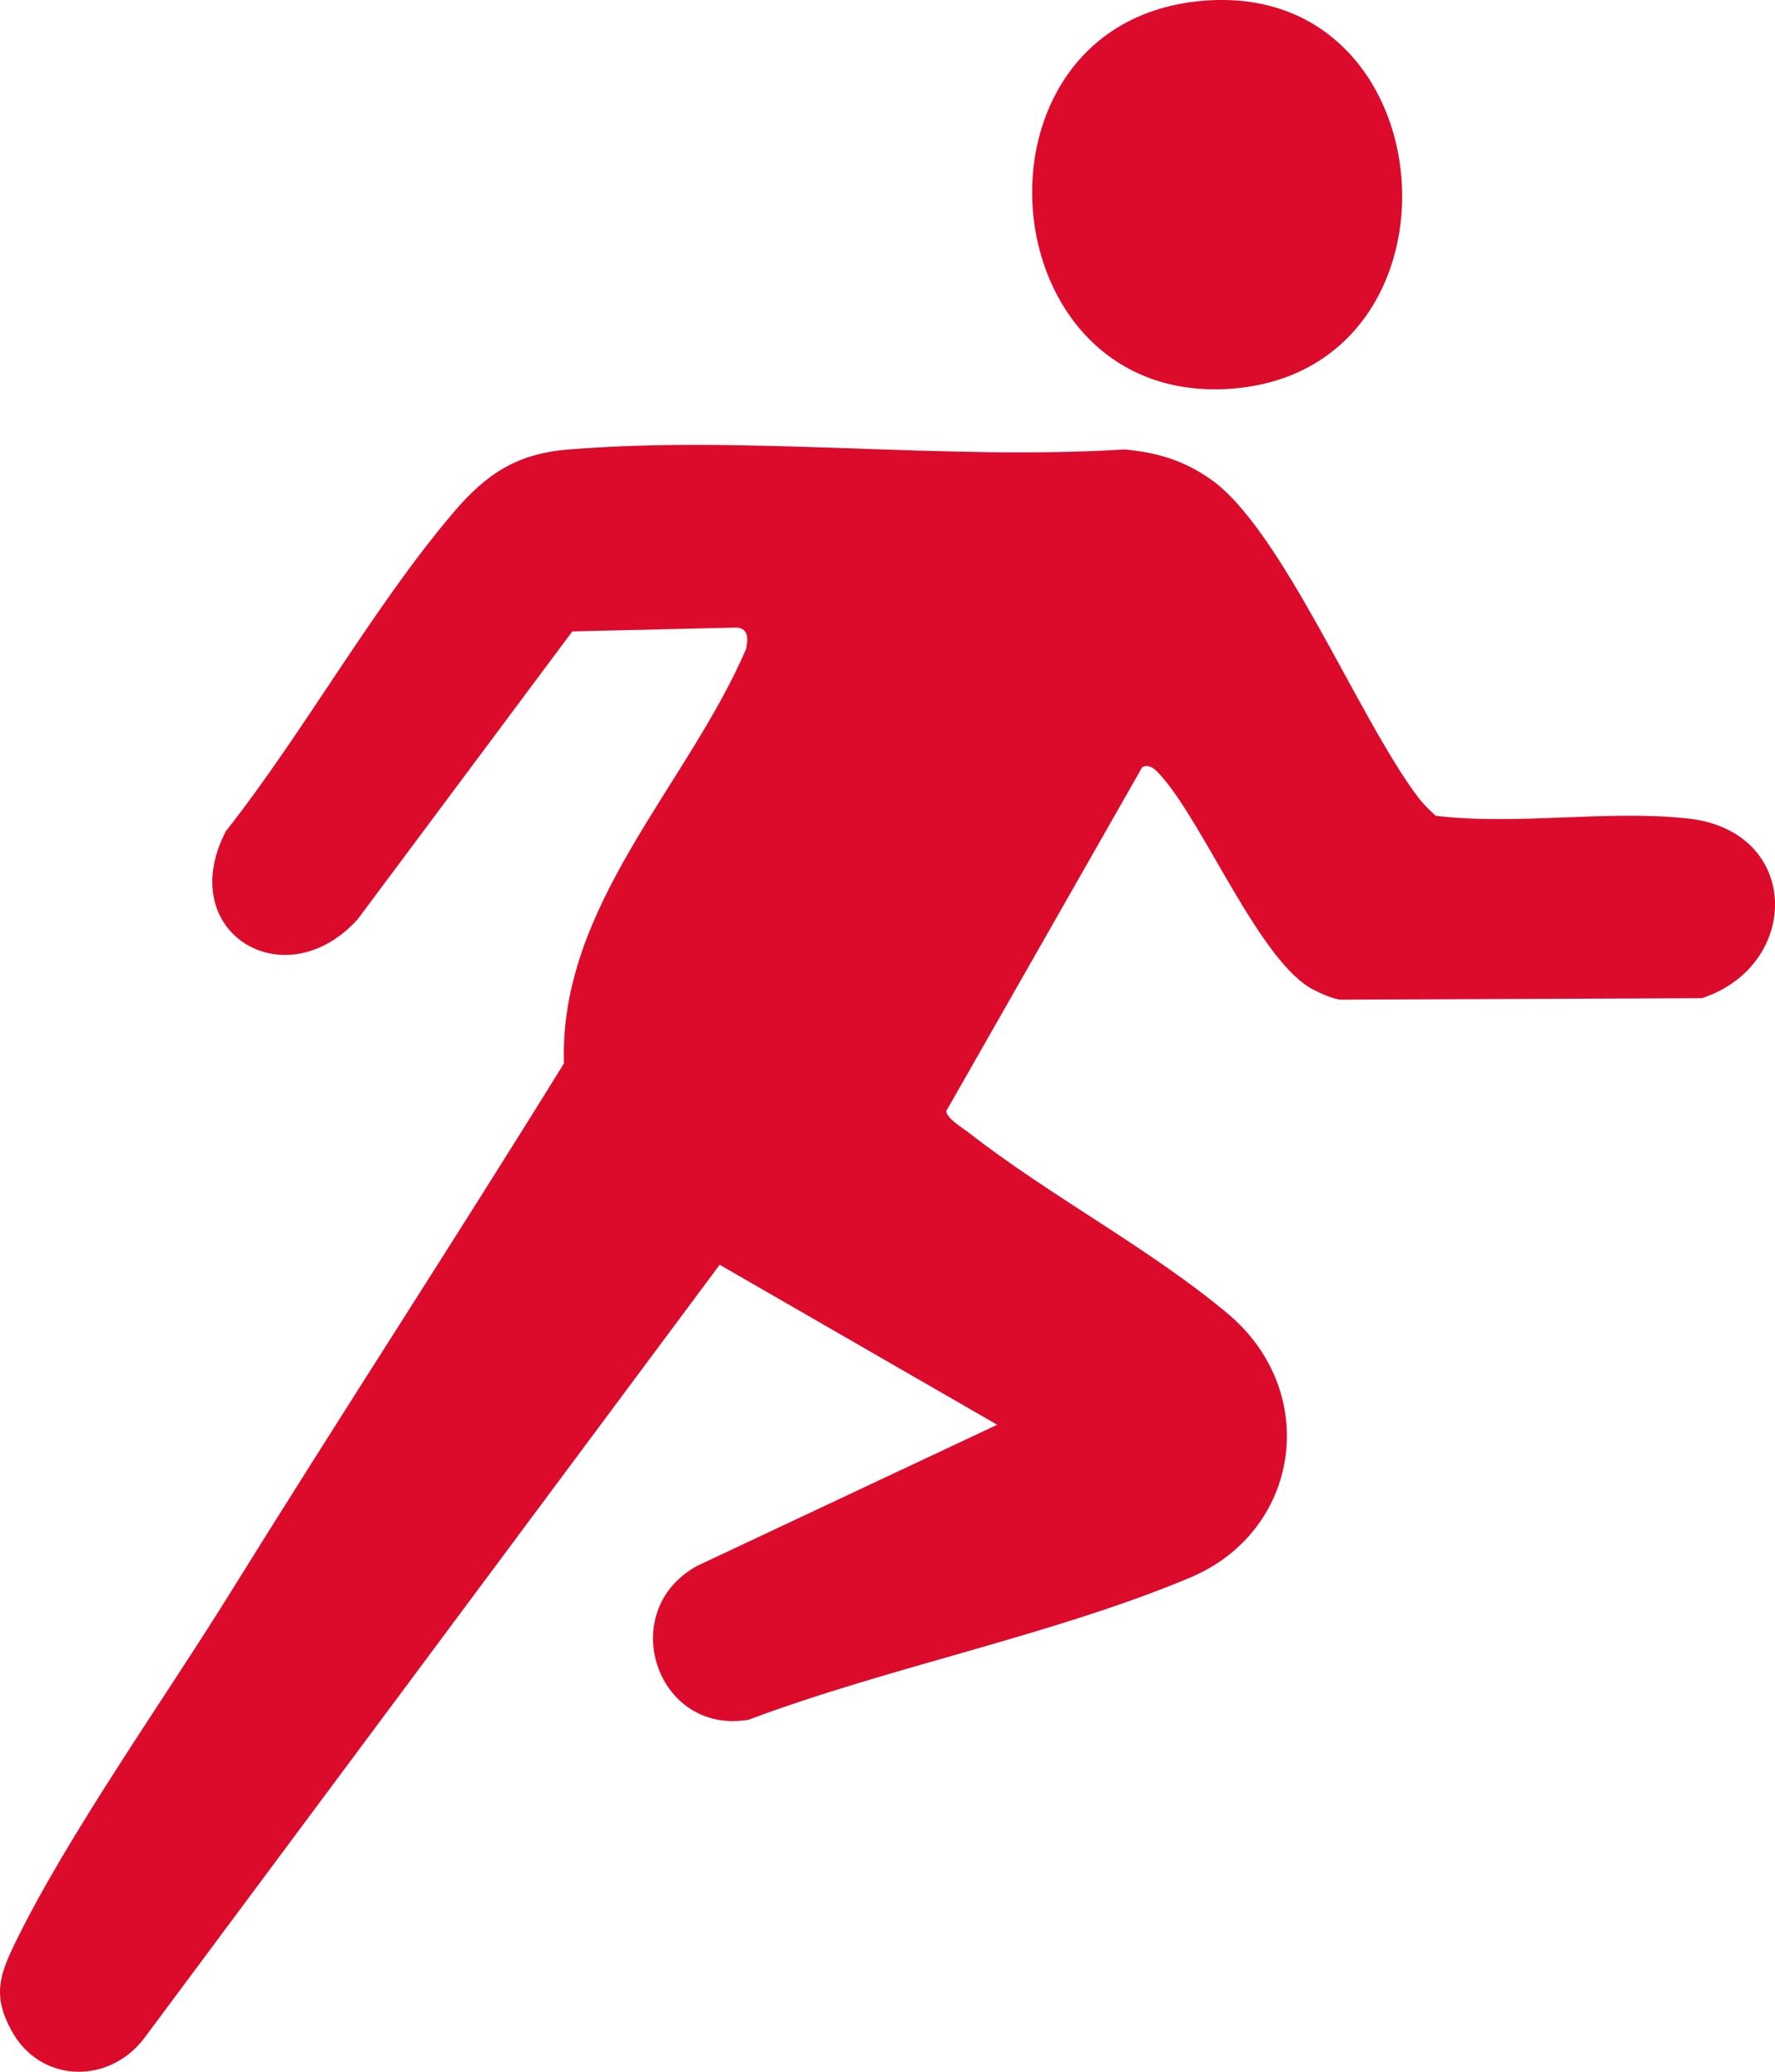
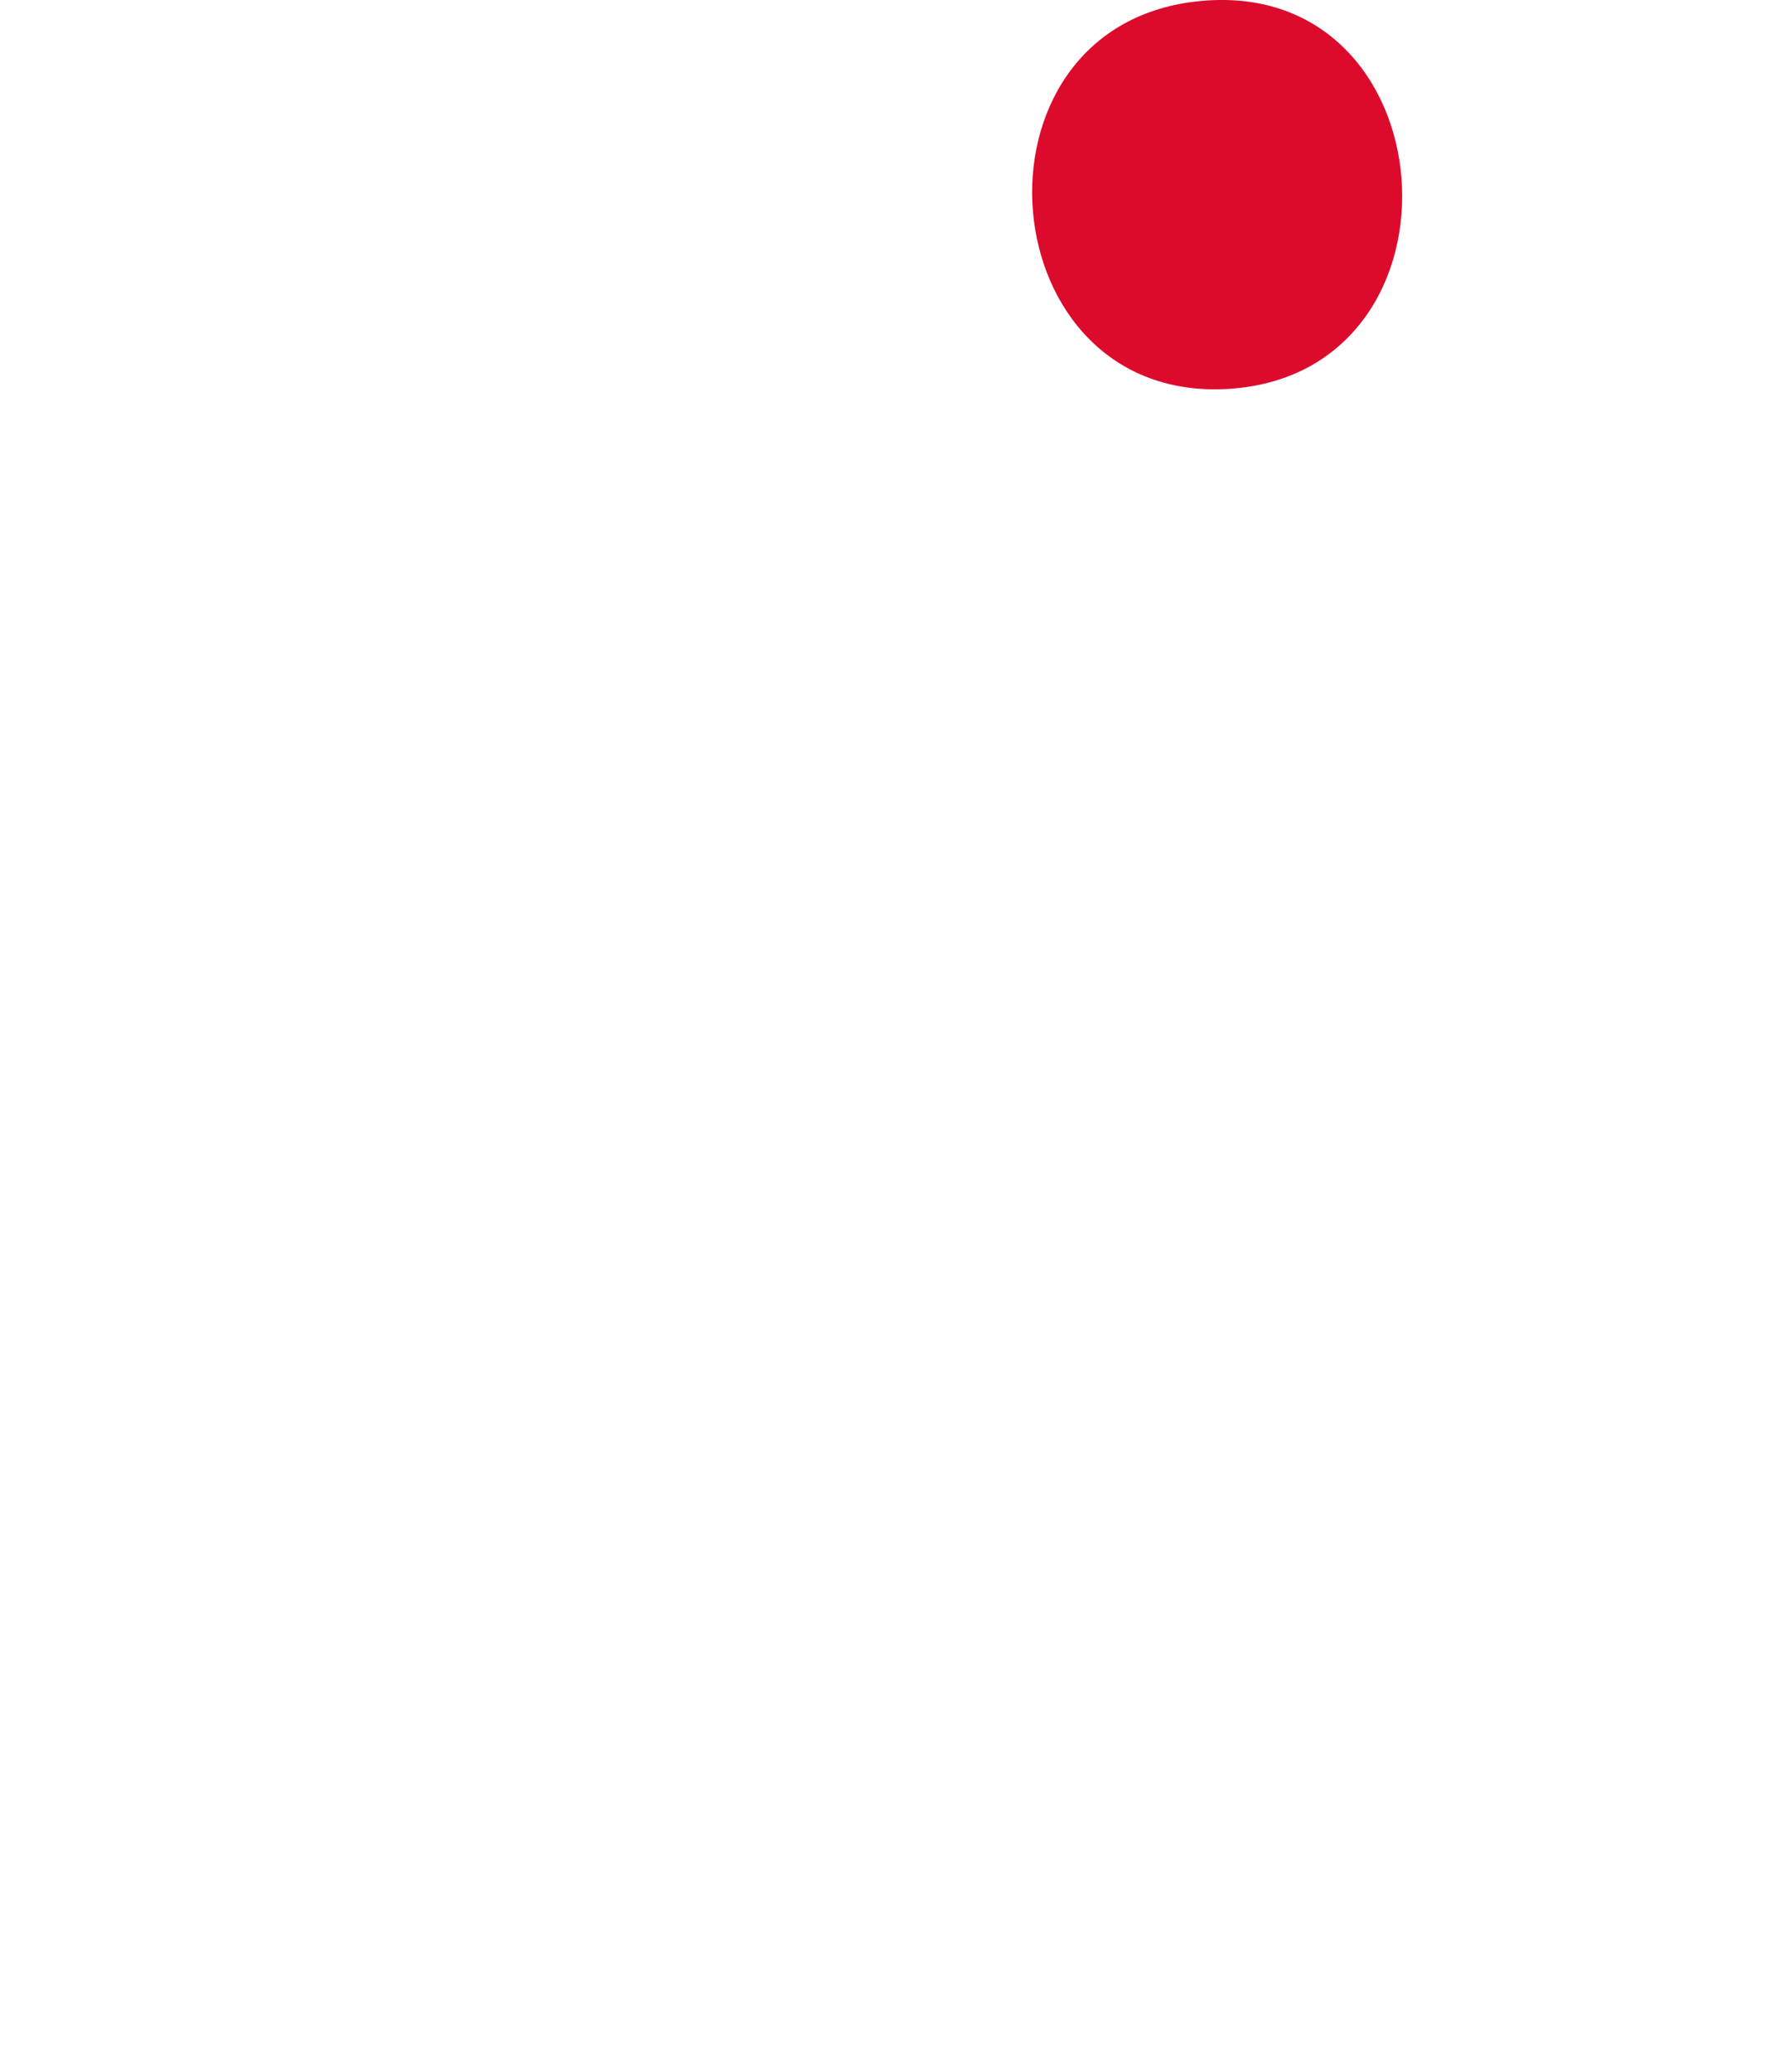
<svg xmlns="http://www.w3.org/2000/svg" width="18" height="21" viewBox="0 0 18 21" fill="none">
-   <path d="M10.113 14.442L7.298 12.82L1.464 20.658C1.102 21.136 0.403 21.117 0.113 20.577C-0.07 20.237 -0.011 20.034 0.147 19.707C0.683 18.604 1.652 17.244 2.32 16.169C3.44 14.365 4.601 12.586 5.719 10.779C5.667 9.18 6.97 7.964 7.566 6.578C7.586 6.479 7.594 6.375 7.475 6.361L5.804 6.4L3.628 9.317C2.89 10.135 1.759 9.452 2.29 8.426C3.086 7.416 3.774 6.164 4.599 5.194C4.934 4.8 5.246 4.597 5.767 4.556C7.58 4.409 9.572 4.669 11.404 4.556C11.734 4.587 11.994 4.663 12.269 4.852C12.999 5.354 13.778 7.287 14.382 8.083C14.434 8.151 14.496 8.211 14.559 8.269C15.383 8.368 16.297 8.208 17.113 8.296C18.271 8.42 18.27 9.785 17.259 10.118L13.589 10.133C13.495 10.117 13.411 10.077 13.326 10.035C12.786 9.769 12.216 8.36 11.775 7.865C11.727 7.812 11.665 7.737 11.584 7.775L9.596 11.262C9.603 11.34 9.755 11.427 9.824 11.481C10.643 12.121 11.666 12.657 12.452 13.317C13.397 14.11 13.188 15.521 12.069 15.991C10.674 16.576 9.018 16.896 7.591 17.432C6.655 17.591 6.236 16.328 7.072 15.871L10.114 14.441L10.113 14.442Z" fill="#DC0B2C" />
  <path d="M12.128 0.015C14.705 -0.279 14.993 3.767 12.474 3.941C10.023 4.11 9.71 0.291 12.128 0.015Z" fill="#DC0B2C" />
</svg>